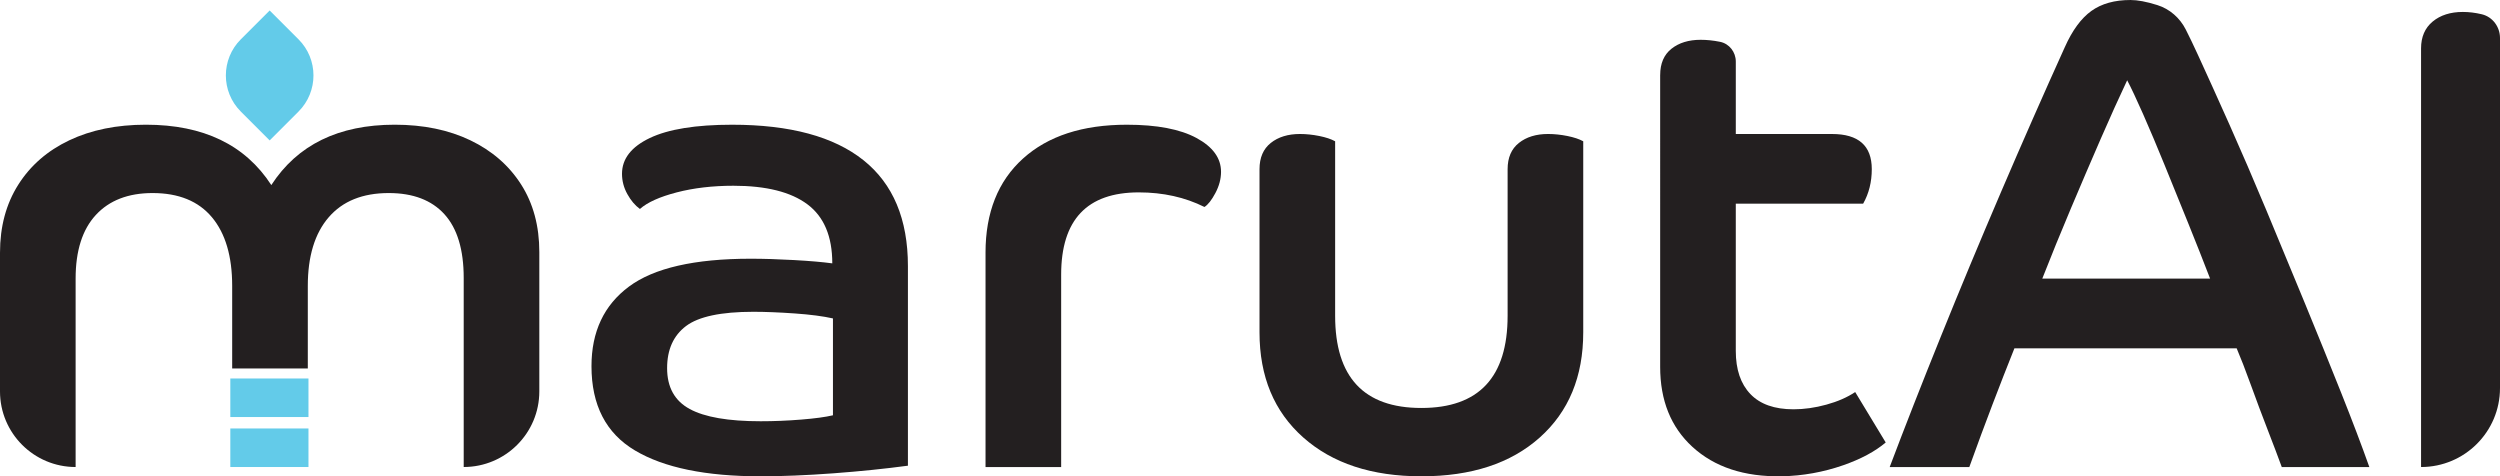
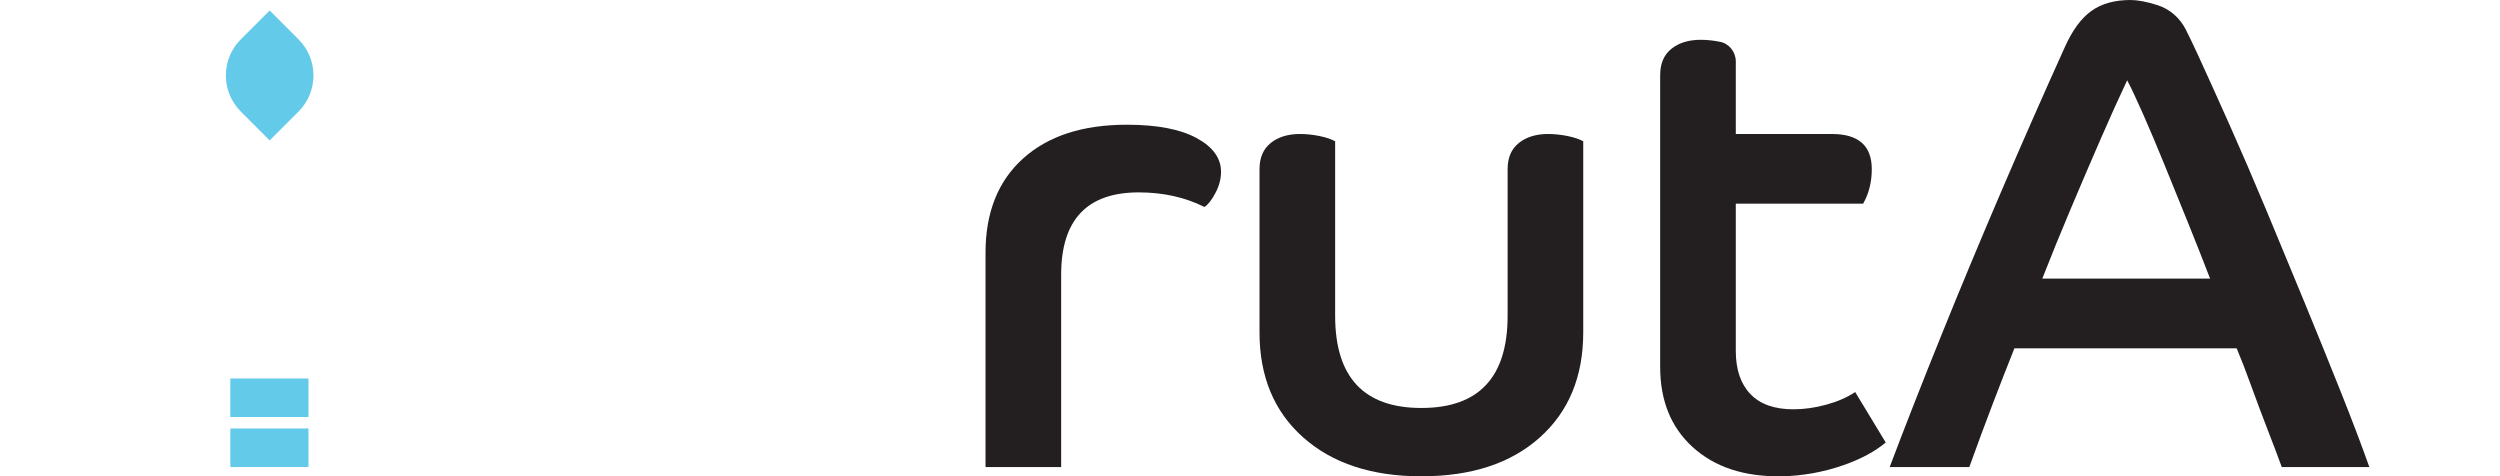
<svg xmlns="http://www.w3.org/2000/svg" id="Layer_2" data-name="Layer 2" viewBox="0 0 256.262 48.824">
  <g id="Layer_1-2" data-name="Layer 1">
    <g>
-       <path d="M93.066,47.736c-2.358.316-4.908.578-7.65.782-2.743.203-5.225.306-7.446.306-5.622,0-9.918-.884-12.886-2.652-2.97-1.768-4.454-4.646-4.454-8.636,0-3.536,1.28-6.256,3.842-8.16,2.561-1.904,6.72-2.856,12.478-2.856,1.315,0,2.788.045,4.42.136,1.632.091,2.946.204,3.944.34,0-2.765-.85-4.782-2.55-6.052-1.7-1.269-4.228-1.904-7.582-1.904-2.131,0-4.069.228-5.814.68-1.746.454-3.003,1.02-3.774,1.7-.499-.362-.93-.872-1.292-1.53-.363-.656-.544-1.348-.544-2.073,0-1.541.952-2.765,2.856-3.672,1.904-.906,4.714-1.36,8.432-1.36,5.938,0,10.426,1.214,13.464,3.638,3.037,2.426,4.556,6.042,4.556,10.847v20.468ZM70.694,41.922c1.54.84,3.966,1.258,7.276,1.258,1.36,0,2.742-.056,4.148-.17,1.405-.112,2.493-.26,3.264-.441v-9.929c-.998-.226-2.301-.396-3.91-.51-1.61-.112-3.026-.17-4.25-.17-3.31,0-5.61.488-6.902,1.462-1.292.976-1.938,2.414-1.938,4.318,0,1.949.77,3.344,2.312,4.182Z" style="fill: #231f20;" />
      <path d="M101.021,25.908c0-4.125,1.28-7.344,3.842-9.656,2.561-2.312,6.108-3.468,10.642-3.468,3.083,0,5.463.454,7.141,1.36,1.676.907,2.516,2.063,2.516,3.468,0,.726-.193,1.451-.578,2.176-.386.726-.76,1.202-1.122,1.428-1.995-.996-4.239-1.496-6.731-1.496-5.304,0-7.957,2.812-7.957,8.433v19.72h-7.752v-21.964Z" style="fill: #231f20;" />
      <path d="M162.289,34.068c0,4.533-1.485,8.126-4.454,10.777-2.97,2.652-7.016,3.978-12.138,3.978-5.078,0-9.112-1.326-12.104-3.978-2.991-2.651-4.487-6.244-4.487-10.777v-16.729c0-1.178.385-2.073,1.155-2.686s1.769-.918,2.992-.918c.635,0,1.292.068,1.973.204.68.136,1.224.317,1.632.544v17.884c0,6.302,2.946,9.452,8.84,9.452s8.84-3.15,8.84-9.452v-15.028c0-1.178.385-2.073,1.156-2.686.77-.612,1.768-.918,2.992-.918.634,0,1.292.068,1.972.204s1.224.317,1.632.544v19.584Z" style="fill: #231f20;" />
      <path d="M170.177,7.685c0-1.179.385-2.074,1.155-2.687.77-.611,1.769-.918,2.992-.918.635,0,1.292.068,1.973.204.007.001.014.003.02.004.948.191,1.611,1.054,1.611,2.022v7.426h9.859c2.721,0,4.08,1.202,4.08,3.603,0,1.315-.295,2.494-.884,3.536h-13.056v15.096c0,1.904.498,3.378,1.496,4.42.996,1.044,2.47,1.565,4.42,1.565,1.088,0,2.21-.158,3.365-.476,1.156-.317,2.143-.748,2.958-1.292l3.129,5.168c-1.093.924-2.545,1.702-4.356,2.334-2.021.704-4.151,1.092-6.291,1.131-3.845.069-6.903-.938-9.175-3.023-2.199-2.017-3.298-4.748-3.298-8.193V7.685Z" style="fill: #231f20;" />
      <path d="M193.703,47.872c1.541-4.08,3.286-8.534,5.236-13.362,1.948-4.828,4.012-9.78,6.188-14.857,2.177-5.076,4.353-10.019,6.528-14.824.77-1.722,1.677-2.958,2.72-3.706s2.38-1.122,4.013-1.122c.725,0,1.632.17,2.72.511.011.003.022.007.033.01,1.273.4,2.308,1.317,2.912,2.507.366.721.79,1.604,1.271,2.651.906,1.972,1.972,4.329,3.197,7.071,1.224,2.744,2.492,5.689,3.808,8.84,1.315,3.151,2.629,6.324,3.944,9.521,1.315,3.195,2.55,6.245,3.706,9.146,1.155,2.902,2.118,5.44,2.89,7.616h-8.976c-.363-.997-.84-2.255-1.429-3.774-.589-1.518-1.167-3.06-1.733-4.624-.567-1.563-1.055-2.821-1.462-3.773h-22.781c-.726,1.813-1.474,3.729-2.244,5.746-.771,2.018-1.563,4.159-2.38,6.426h-8.16ZM215.327,14.246c-.997,2.29-2.018,4.67-3.06,7.14-1.044,2.472-2.018,4.862-2.924,7.175h17.203c-.68-1.769-1.428-3.661-2.243-5.679-.816-2.017-1.622-4-2.414-5.95-.794-1.948-1.53-3.693-2.21-5.235-.681-1.541-1.225-2.696-1.633-3.468-.815,1.724-1.723,3.729-2.72,6.018Z" style="fill: #231f20;" />
-       <path d="M248.17,47.872h0V4.964c0-1.178.397-2.096,1.19-2.754.792-.656,1.824-.985,3.094-.985.634,0,1.28.079,1.938.237.007.002.013.003.02.005,1.101.27,1.85,1.296,1.85,2.43v35.884c0,4.469-3.623,8.092-8.092,8.092Z" style="fill: #231f20;" />
    </g>
  </g>
  <g id="Layer_4" data-name="Layer 4">
    <g>
-       <path d="M47.532,47.872h0v-19.38c0-2.9-.658-5.077-1.973-6.528-1.315-1.45-3.219-2.176-5.712-2.176-2.675,0-4.726.828-6.153,2.482-1.429,1.655-2.143,4.001-2.143,7.037v8.461h-7.752v-8.461c0-3.036-.691-5.382-2.074-7.037-1.383-1.654-3.411-2.482-6.086-2.482-2.493,0-4.432.748-5.814,2.244-1.384,1.496-2.074,3.672-2.074,6.528v19.311h0C3.471,47.872,0,44.401,0,40.12v-14.212c0-2.675.622-4.998,1.87-6.97,1.246-1.973,2.992-3.49,5.235-4.557,2.244-1.065,4.862-1.598,7.854-1.598,5.893,0,10.177,2.063,12.852,6.188,2.675-4.124,6.891-6.188,12.648-6.188,2.946,0,5.53.533,7.752,1.598,2.221,1.066,3.955,2.573,5.202,4.522,1.246,1.949,1.87,4.262,1.87,6.936v14.28c0,4.281-3.471,7.752-7.752,7.752Z" style="fill: #231f20;" />
      <path d="M22.933,3.024h4.183c2.889,0,5.235,2.346,5.235,5.235v4.183h-4.183c-2.889,0-5.235-2.346-5.235-5.235V3.024h0Z" transform="translate(13.564 -17.281) rotate(45)" style="fill: #63cbe9;" />
      <rect x="23.609" y="38.797" width="8.011" height="3.951" style="fill: #63cbe9;" />
      <rect x="23.609" y="43.92" width="8.011" height="3.951" style="fill: #63cbe9;" />
    </g>
  </g>
</svg>